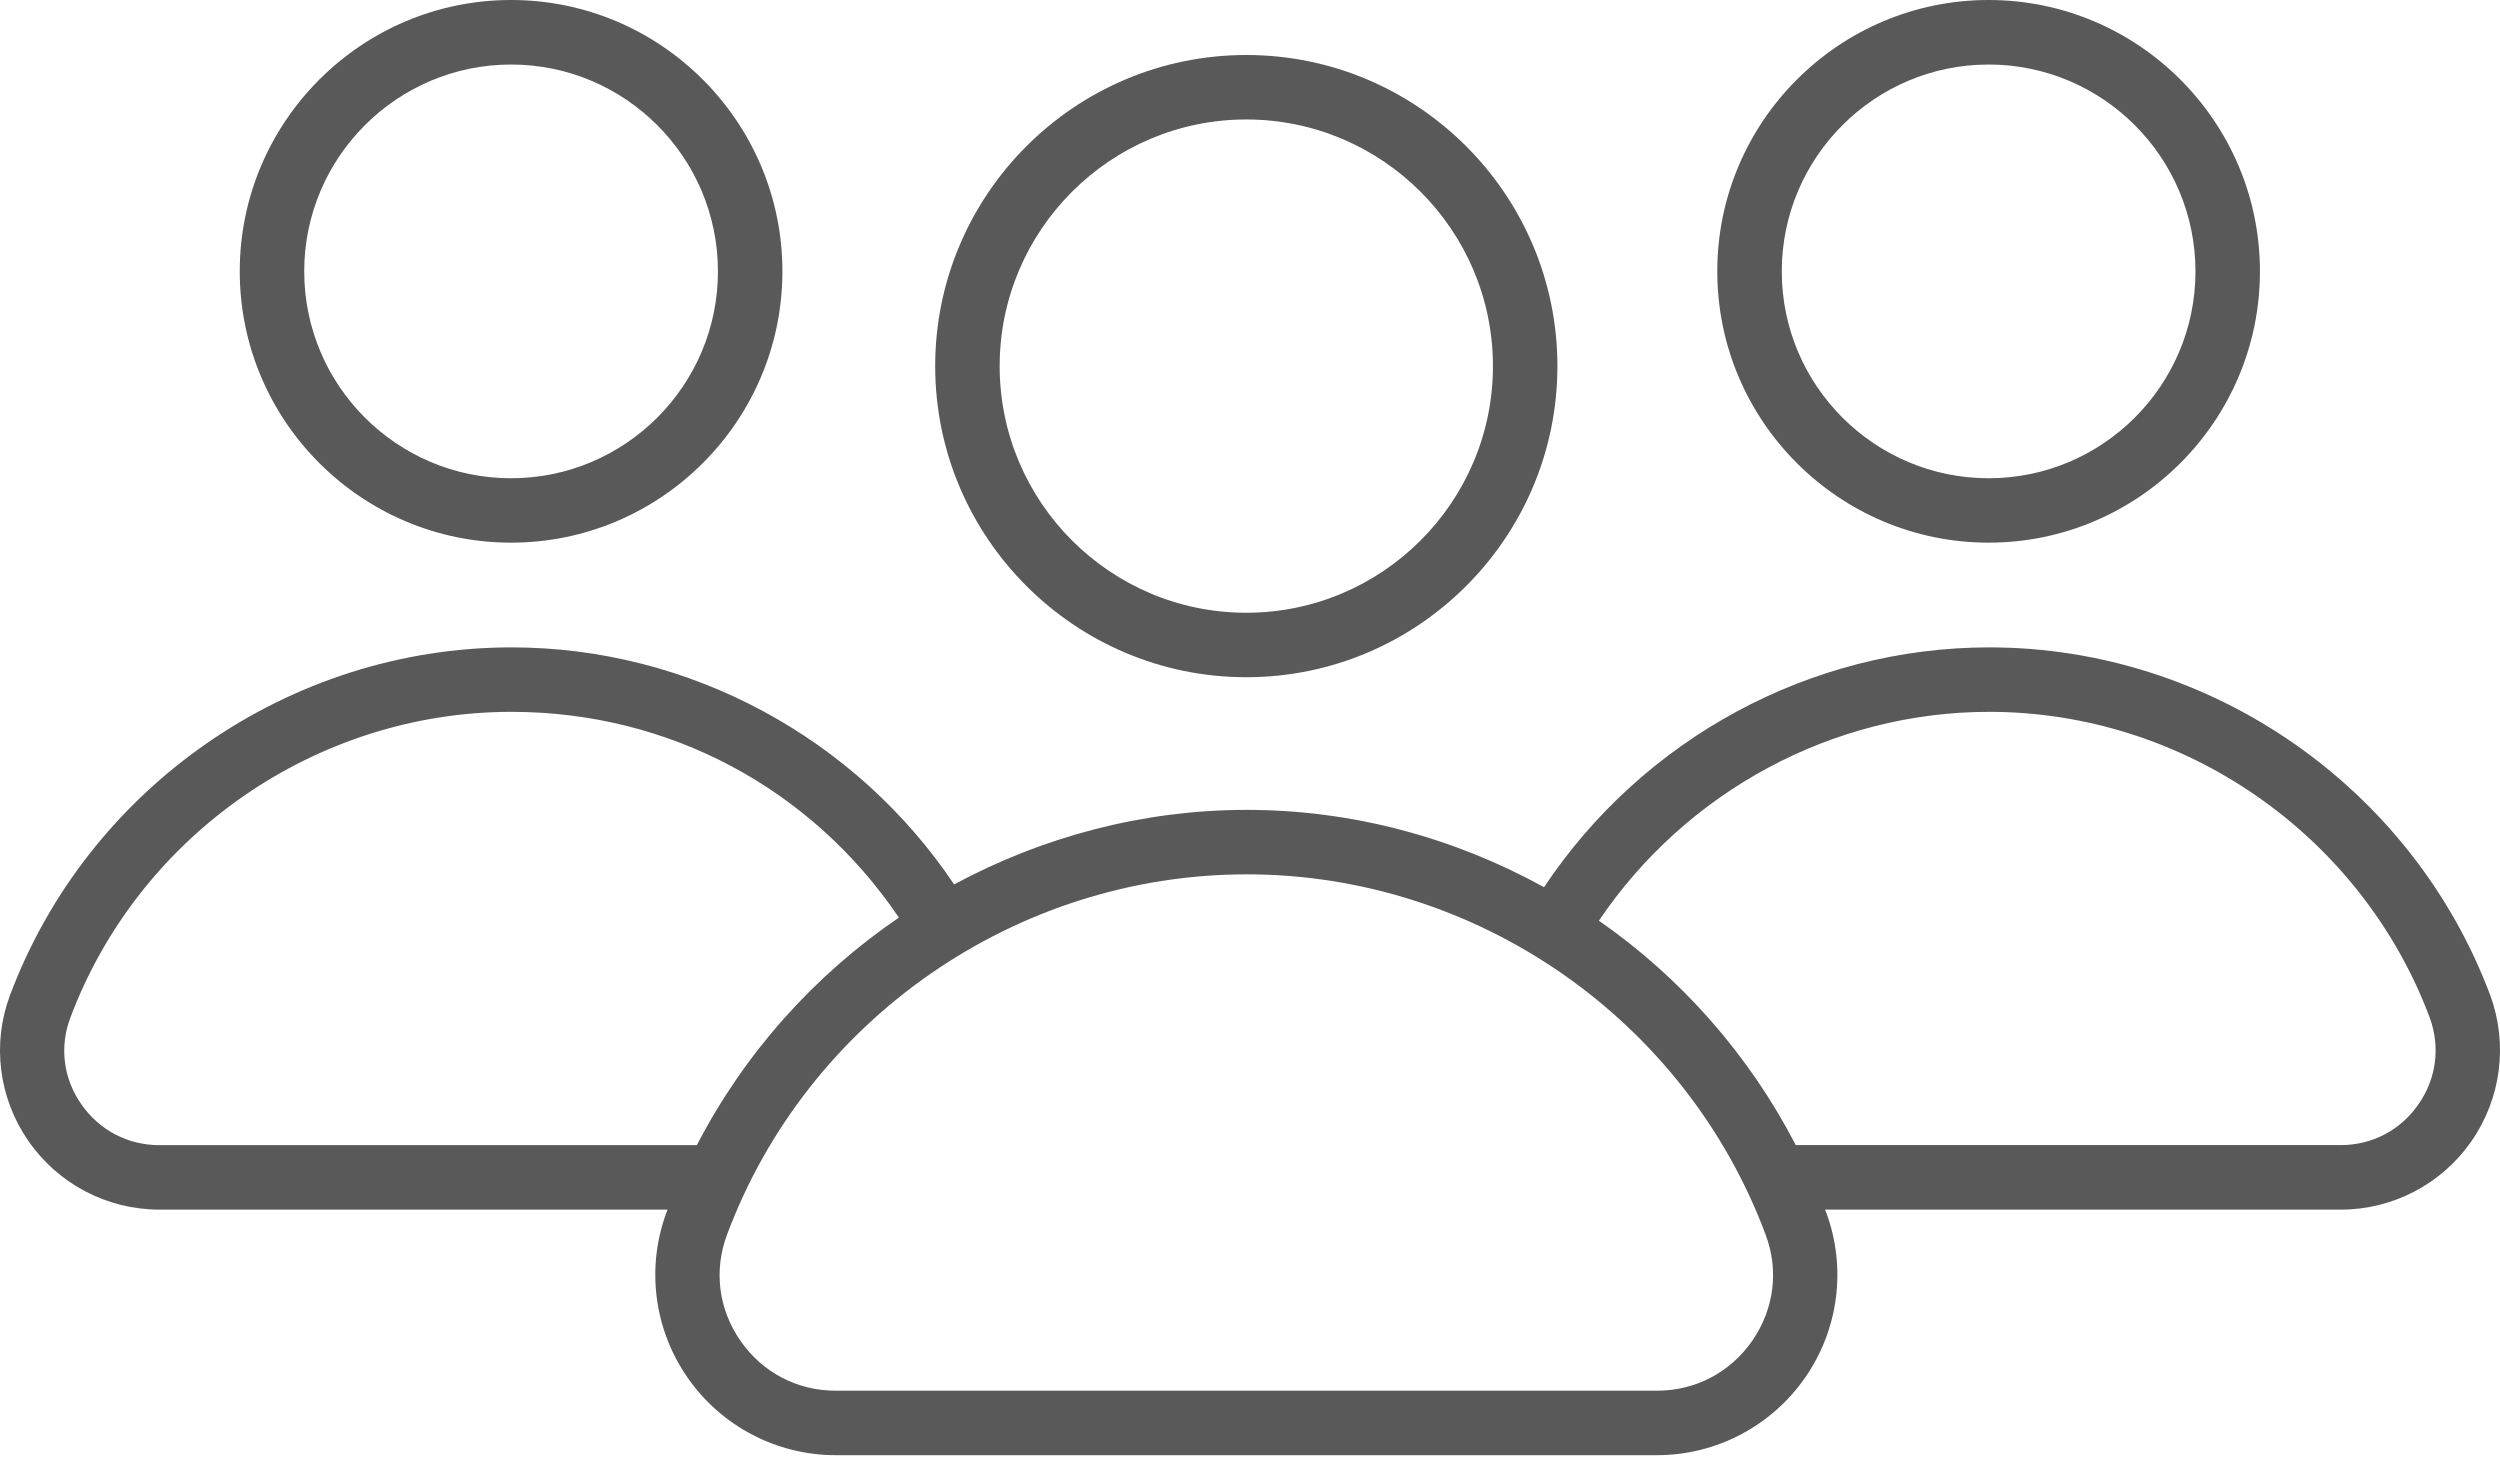
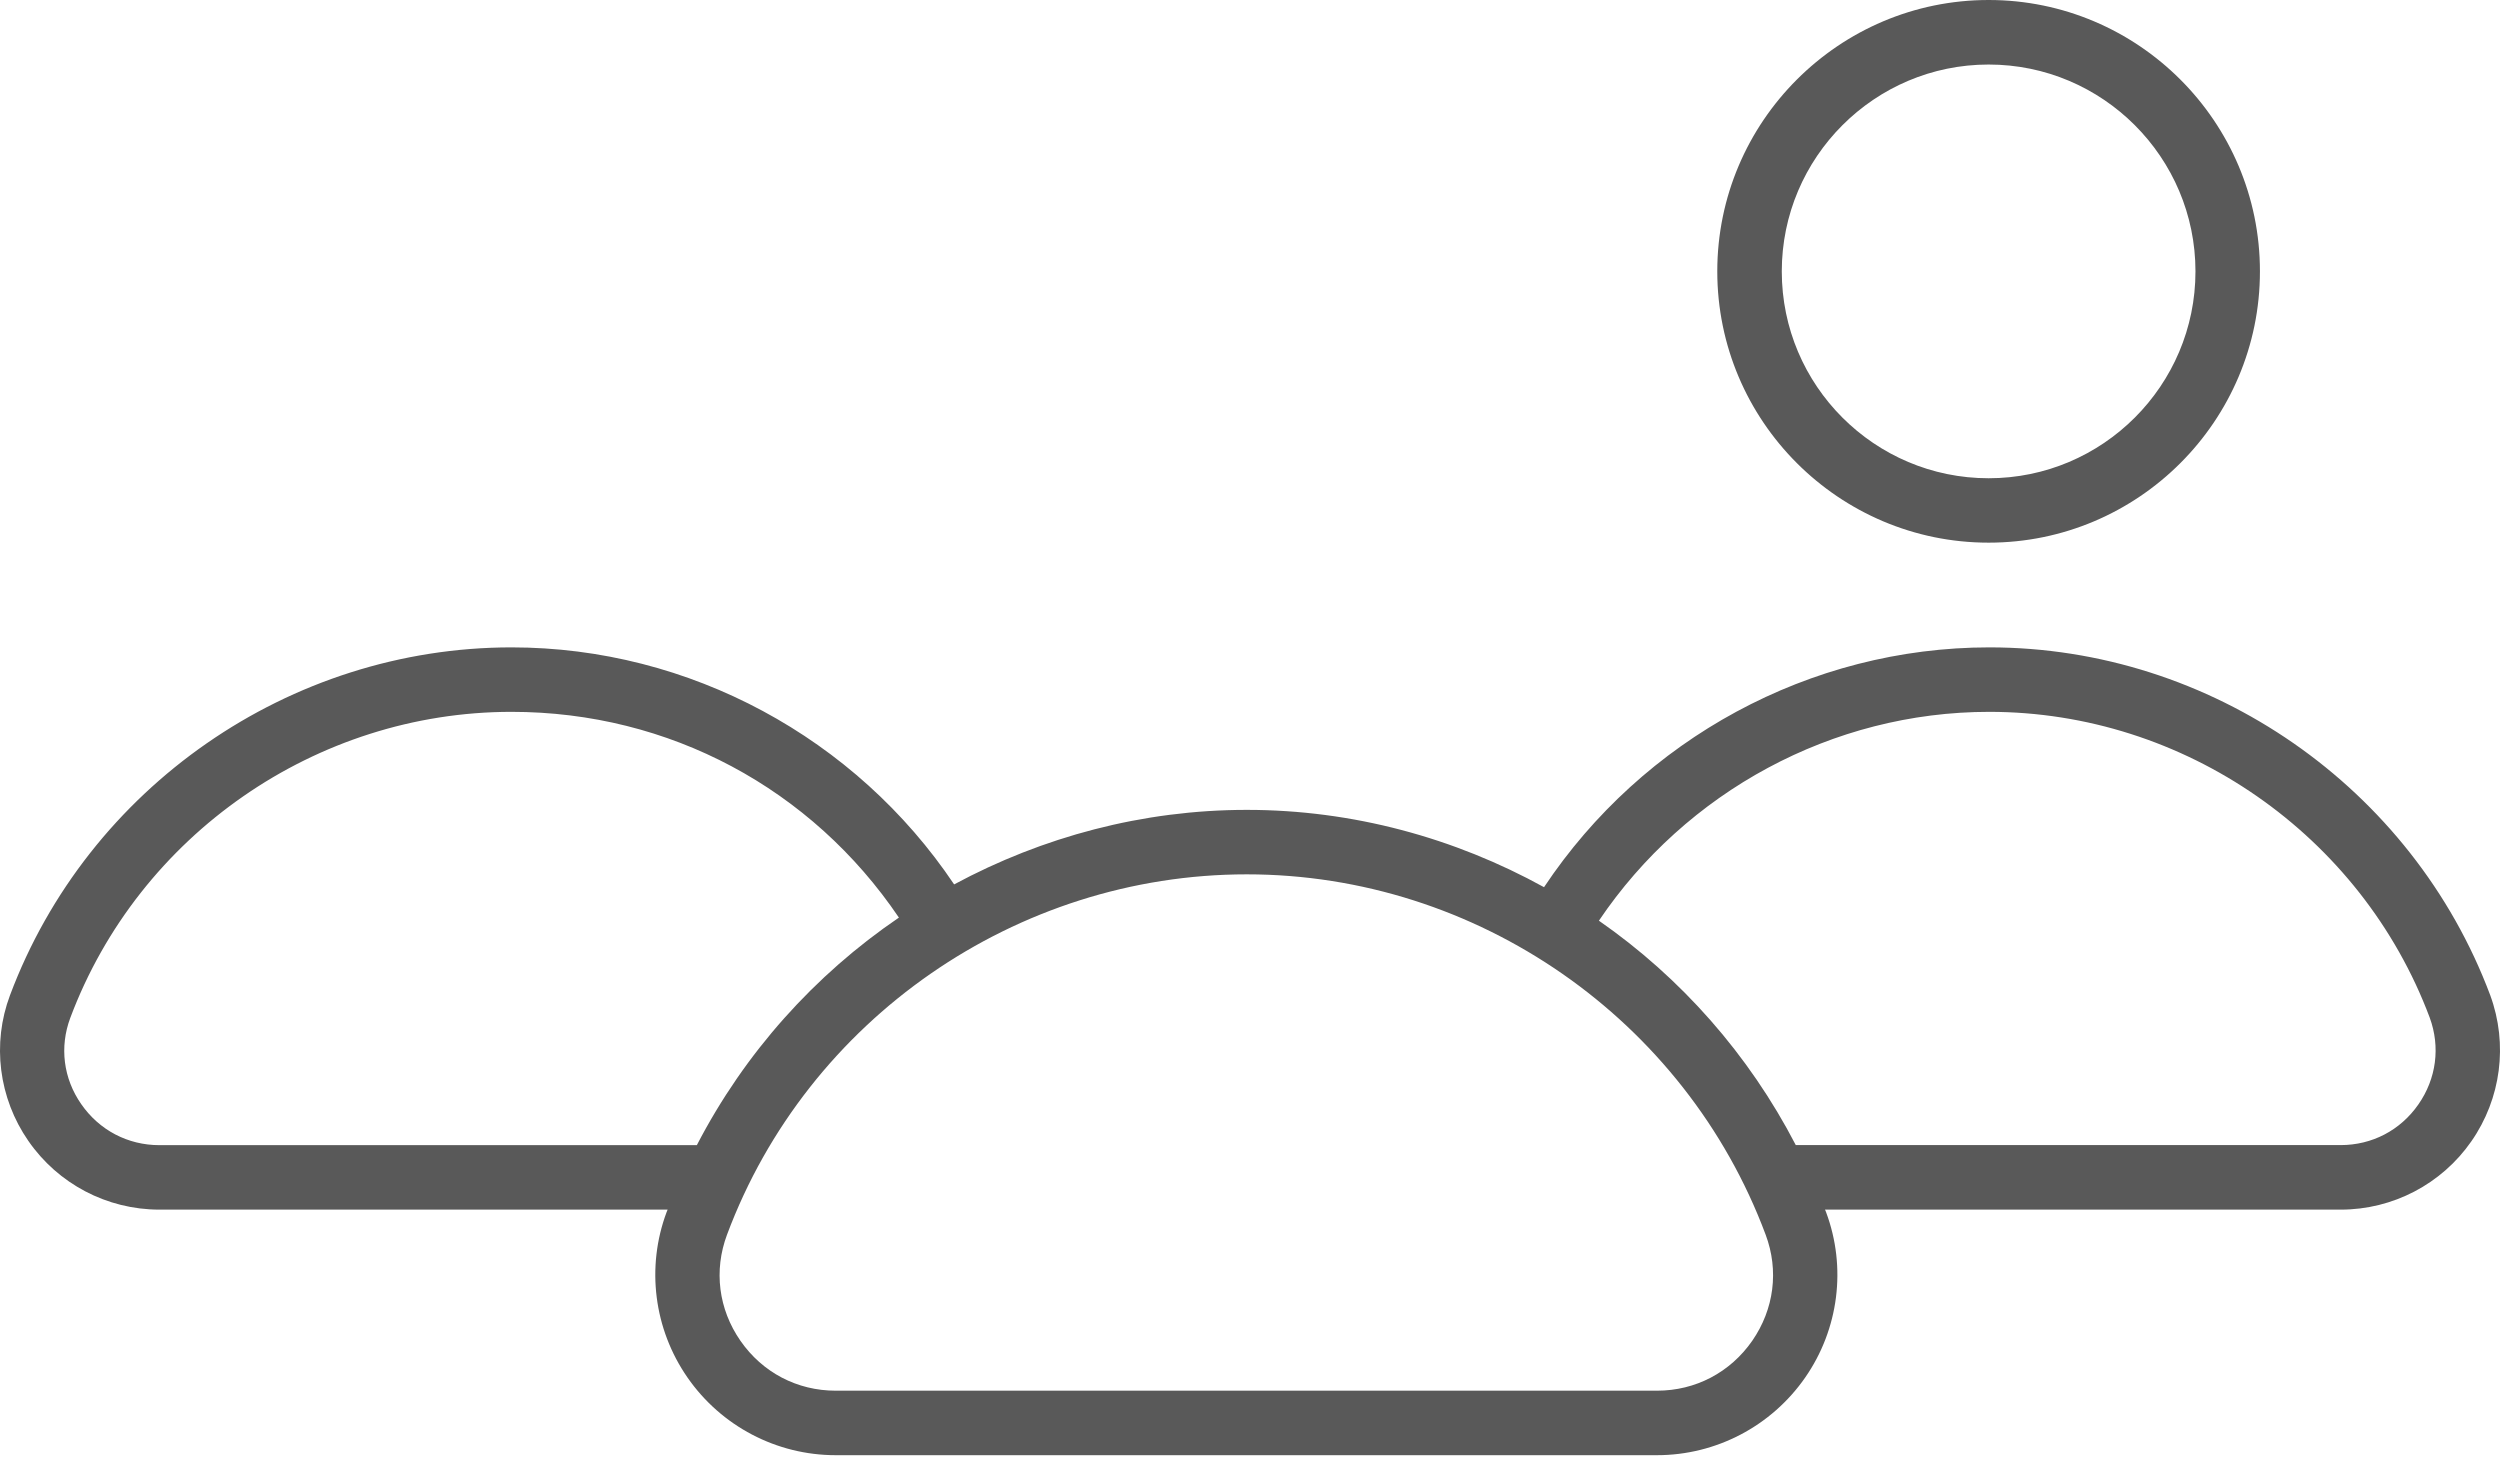
<svg xmlns="http://www.w3.org/2000/svg" fill="none" viewBox="0 0 80 47" height="47" width="80">
  <path fill="#595959" d="M5.099 38.708H21.364C21.354 38.735 21.341 38.76 21.331 38.789C20.673 40.551 20.923 42.53 22 44.081C23.079 45.637 24.851 46.566 26.741 46.566H53.024C54.914 46.566 56.685 45.637 57.766 44.081C58.843 42.53 59.093 40.551 58.434 38.789C58.424 38.762 58.412 38.735 58.401 38.708H74.906C76.567 38.708 78.129 37.893 79.08 36.527C80.035 35.159 80.263 33.414 79.687 31.846C77.19 25.189 70.748 20.716 63.659 20.716C57.919 20.716 52.568 23.646 49.409 28.39C46.545 26.811 43.289 25.916 39.897 25.916C36.563 25.916 33.361 26.778 30.532 28.301C27.387 23.613 22.064 20.716 16.369 20.716C9.267 20.716 2.817 25.189 0.32 31.848C-0.262 33.397 -0.041 35.141 0.906 36.507C1.857 37.885 3.425 38.708 5.099 38.708ZM63.657 22.779C69.892 22.779 75.558 26.714 77.751 32.564C78.096 33.505 77.964 34.518 77.386 35.345C76.811 36.17 75.905 36.643 74.902 36.643H57.465C55.962 33.742 53.788 31.285 51.165 29.462C53.951 25.332 58.635 22.779 63.657 22.779ZM56.501 39.511C56.93 40.658 56.771 41.894 56.072 42.905C55.366 43.92 54.256 44.502 53.024 44.502H26.741C25.509 44.502 24.399 43.92 23.694 42.905C22.992 41.894 22.835 40.656 23.265 39.509C25.84 32.613 32.523 27.979 39.897 27.979C47.253 27.979 53.926 32.613 56.501 39.511ZM2.249 32.572C4.445 26.716 10.117 22.779 16.367 22.779C21.422 22.779 25.974 25.237 28.765 29.363C26.071 31.196 23.832 33.686 22.299 36.645H5.101C4.09 36.645 3.178 36.166 2.6 35.333C2.026 34.51 1.901 33.503 2.249 32.572Z" />
-   <path fill="#595959" d="M16.354 17.365C21.141 17.365 25.037 13.47 25.037 8.683C25.037 3.896 21.141 0 16.354 0C11.568 0 7.672 3.896 7.672 8.683C7.672 13.47 11.569 17.365 16.354 17.365ZM16.354 2.065C20.005 2.065 22.974 5.035 22.974 8.685C22.974 12.335 20.005 15.304 16.354 15.304C12.704 15.304 9.735 12.335 9.735 8.685C9.735 5.035 12.706 2.065 16.354 2.065Z" />
  <path fill="#595959" d="M63.636 17.365C68.423 17.365 72.318 13.47 72.318 8.683C72.318 3.896 68.423 0 63.636 0C58.849 0 54.953 3.896 54.953 8.683C54.953 13.47 58.849 17.365 63.636 17.365ZM63.636 2.065C67.286 2.065 70.255 5.035 70.255 8.685C70.255 12.335 67.286 15.304 63.636 15.304C59.986 15.304 57.017 12.335 57.017 8.685C57.017 5.035 59.986 2.065 63.636 2.065Z" />
-   <path fill="#595959" d="M39.881 21.671C45.372 21.671 49.837 17.204 49.837 11.716C49.837 6.227 45.37 1.76 39.881 1.76C34.393 1.76 29.926 6.227 29.926 11.716C29.926 17.204 34.393 21.671 39.881 21.671ZM39.881 3.823C44.233 3.823 47.774 7.364 47.774 11.716C47.774 16.067 44.233 19.608 39.881 19.608C35.53 19.608 31.989 16.067 31.989 11.716C31.989 7.364 35.53 3.823 39.881 3.823Z" />
</svg>